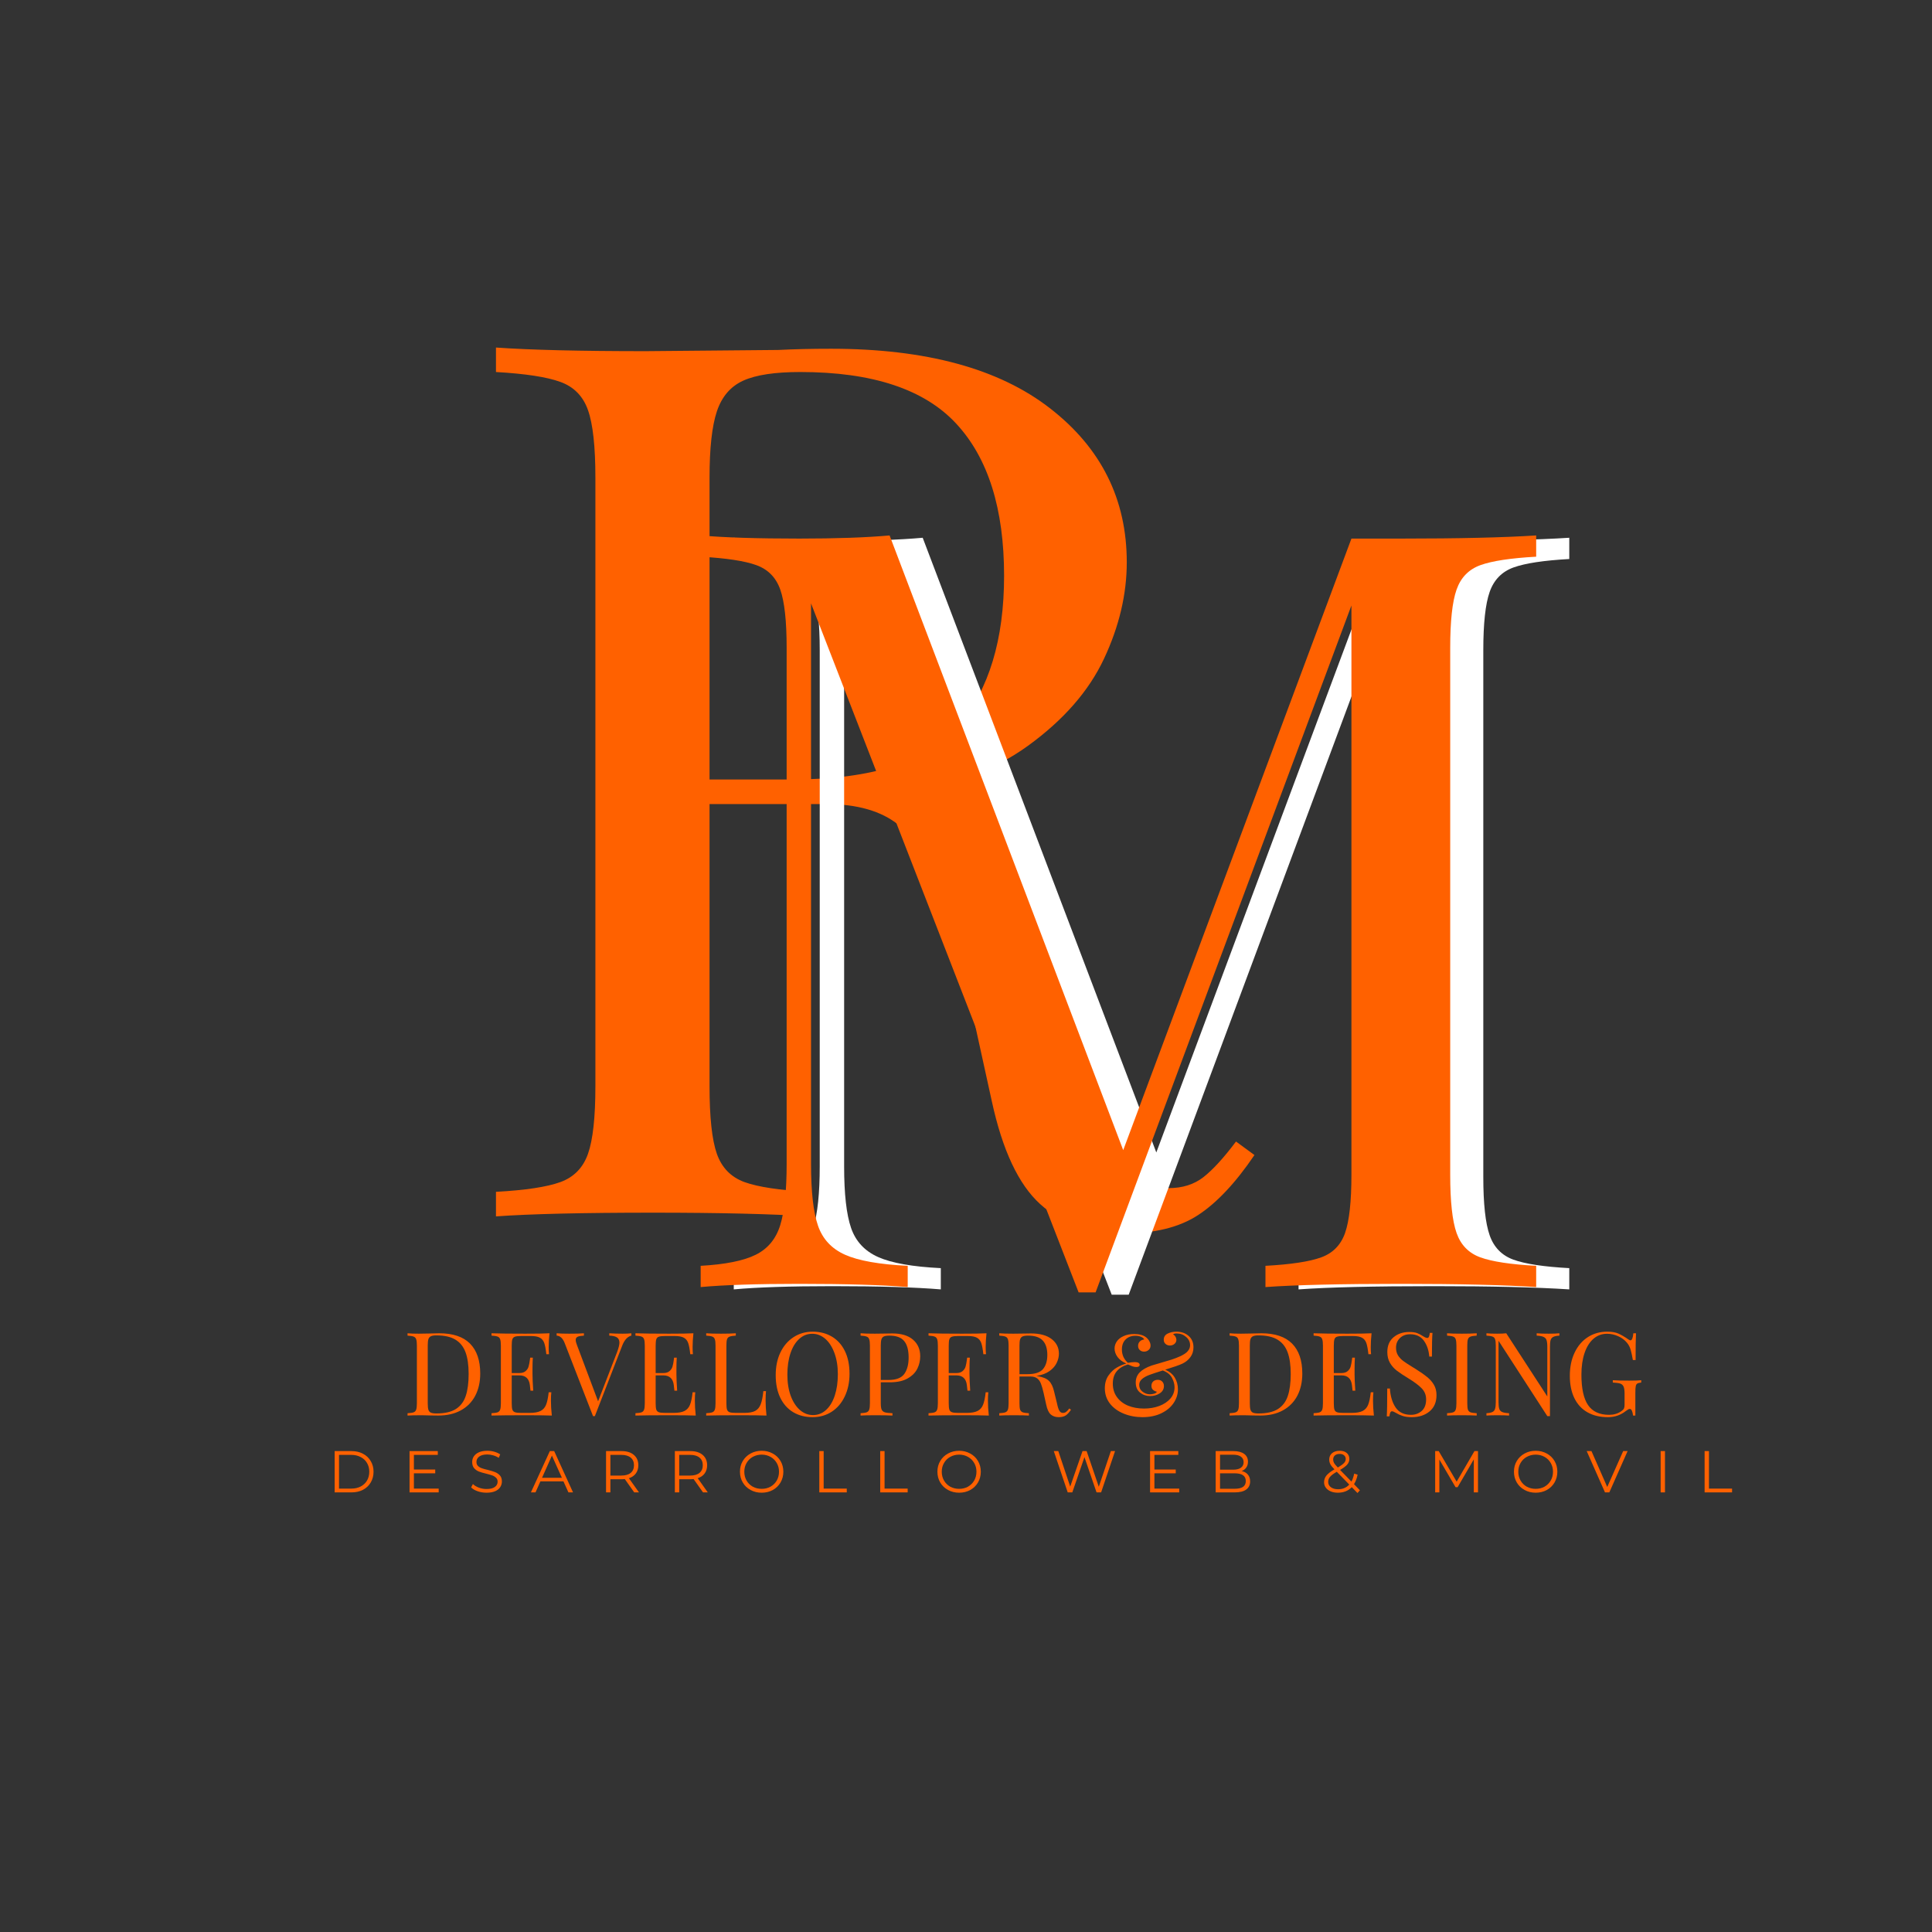
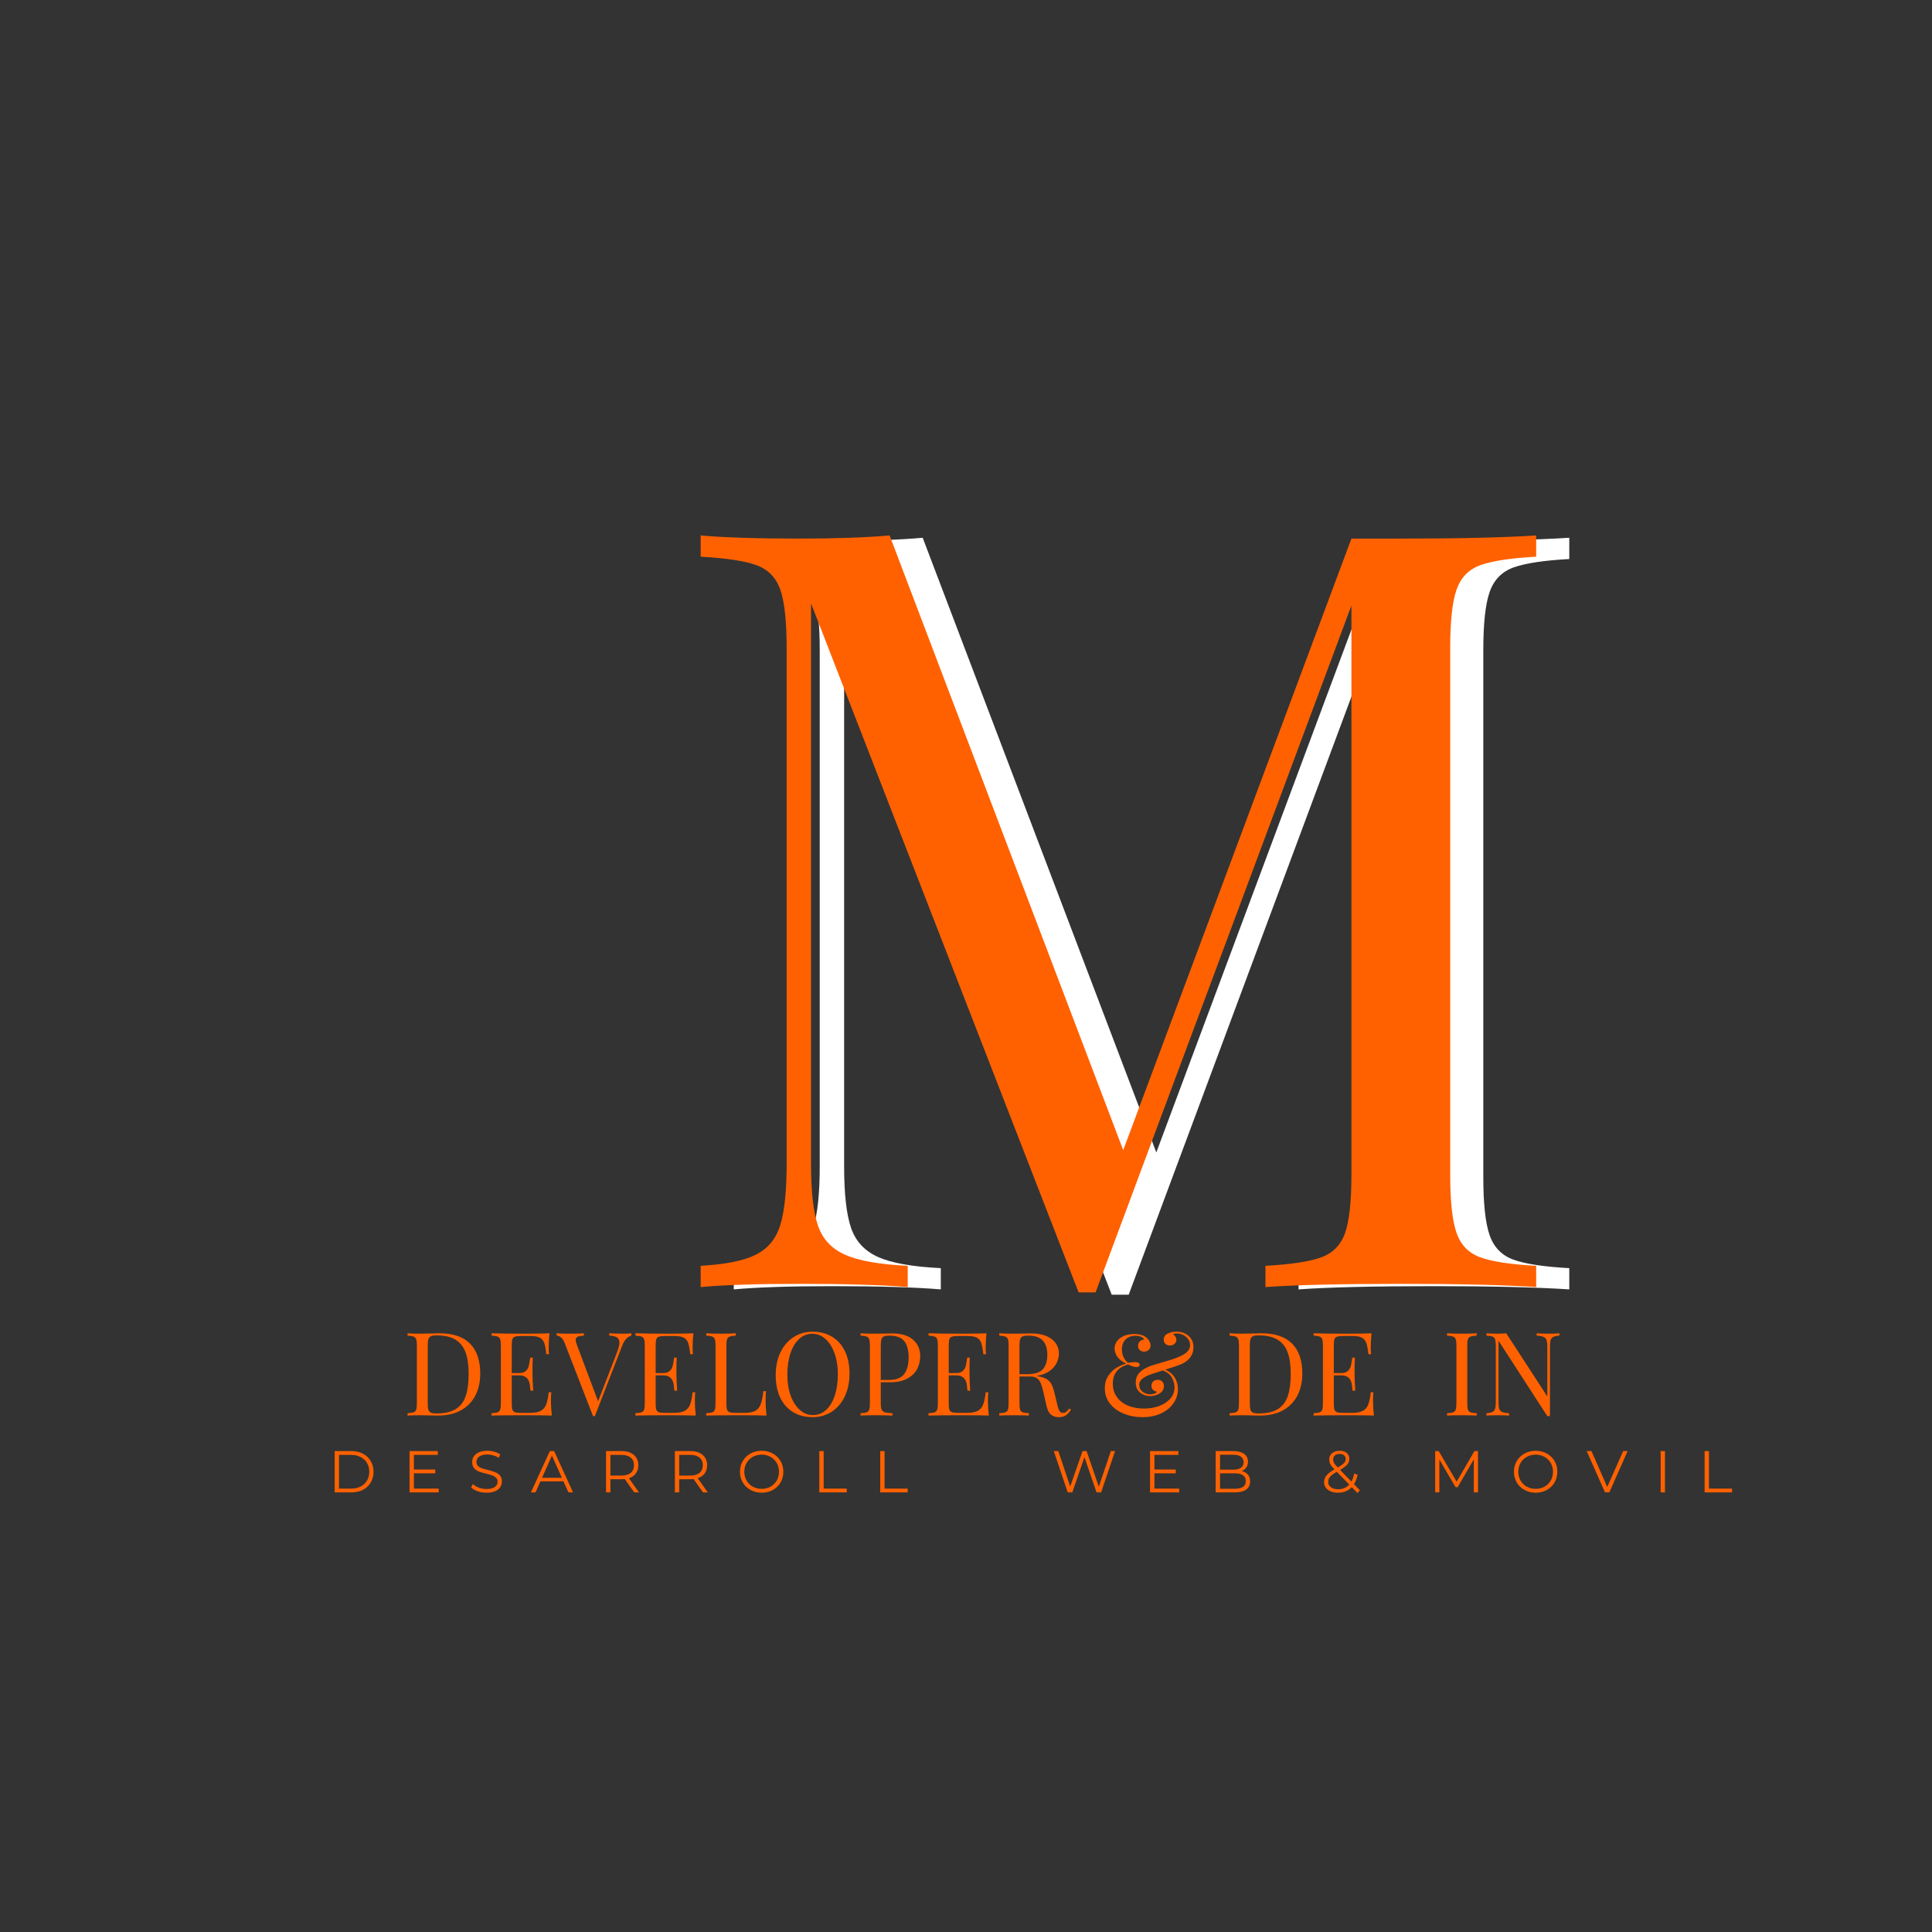
<svg xmlns="http://www.w3.org/2000/svg" width="500" zoomAndPan="magnify" viewBox="0 0 375 375" height="500" preserveAspectRatio="xMidYMid meet" version="1.0">
  <rect x="0" y="0" width="375" height="375" fill="#333333" stroke="none" />
  <defs>
    <g />
  </defs>
  <g fill="#ff6100" fill-opacity="1">
    <g transform="translate(86.268, 236.099)">
      <g>
-         <path d="M 157.219 -11.906 C 153.562 -6.508 149.906 -2.617 146.25 -0.234 C 142.602 2.141 137.758 3.328 131.719 3.328 C 125.207 3.328 119.848 1.426 115.641 -2.375 C 111.43 -6.188 108.297 -12.859 106.234 -22.391 L 101 -46.219 C 99.094 -54.469 97.305 -60.816 95.641 -65.266 C 93.973 -69.711 91.473 -73.285 88.141 -75.984 C 84.805 -78.68 80.117 -80.031 74.078 -80.031 L 51.453 -80.031 L 51.453 -25.25 C 51.453 -19.219 51.926 -14.848 52.875 -12.141 C 53.832 -9.441 55.617 -7.613 58.234 -6.656 C 60.859 -5.707 65.031 -5.078 70.75 -4.766 L 70.75 0 C 63.438 -0.477 53.352 -0.719 40.5 -0.719 C 26.844 -0.719 16.676 -0.477 10 0 L 10 -4.766 C 15.719 -5.078 19.883 -5.707 22.5 -6.656 C 25.125 -7.613 26.91 -9.441 27.859 -12.141 C 28.816 -14.848 29.297 -19.219 29.297 -25.25 L 29.297 -143.391 C 29.297 -149.43 28.816 -153.801 27.859 -156.5 C 26.91 -159.195 25.125 -161.02 22.5 -161.969 C 19.883 -162.926 15.719 -163.566 10 -163.891 L 10 -168.641 C 16.676 -168.172 26.363 -167.938 39.062 -167.938 L 64.797 -168.172 C 67.805 -168.328 71.219 -168.406 75.031 -168.406 C 93.457 -168.406 107.629 -164.551 117.547 -156.844 C 127.473 -149.145 132.438 -139.188 132.438 -126.969 C 132.438 -120.77 130.969 -114.535 128.031 -108.266 C 125.094 -101.992 120.172 -96.352 113.266 -91.344 C 106.359 -86.344 97.348 -82.973 86.234 -81.234 L 89.094 -80.75 C 99.57 -79 107.191 -75.82 111.953 -71.219 C 116.711 -66.613 120.207 -59.312 122.438 -49.312 L 128.391 -25.016 C 129.984 -17.703 131.648 -12.617 133.391 -9.766 C 135.141 -6.91 137.523 -5.484 140.547 -5.484 C 143.242 -5.484 145.504 -6.195 147.328 -7.625 C 149.148 -9.051 151.254 -11.352 153.641 -14.531 Z M 69.078 -163.891 C 64.148 -163.891 60.457 -163.332 58 -162.219 C 55.539 -161.102 53.832 -159.113 52.875 -156.25 C 51.926 -153.395 51.453 -149.109 51.453 -143.391 L 51.453 -84.797 L 67.406 -84.797 C 83.133 -84.797 93.938 -88.289 99.812 -95.281 C 105.688 -102.27 108.625 -111.957 108.625 -124.344 C 108.625 -137.363 105.523 -147.207 99.328 -153.875 C 93.141 -160.551 83.055 -163.891 69.078 -163.891 Z M 69.078 -163.891 " />
-       </g>
+         </g>
    </g>
  </g>
  <g fill="#ffffff" fill-opacity="1">
    <g transform="translate(133.767, 250.27)">
      <g>
        <path d="M 170.828 -141.766 C 165.879 -141.492 162.27 -140.945 160 -140.125 C 157.738 -139.301 156.195 -137.719 155.375 -135.375 C 154.551 -133.039 154.141 -129.266 154.141 -124.047 L 154.141 -21.844 C 154.141 -16.625 154.551 -12.844 155.375 -10.5 C 156.195 -8.164 157.738 -6.586 160 -5.766 C 162.27 -4.941 165.879 -4.395 170.828 -4.125 L 170.828 0 C 164.504 -0.414 155.781 -0.625 144.656 -0.625 C 132.844 -0.625 124.051 -0.414 118.281 0 L 118.281 -4.125 C 123.227 -4.395 126.832 -4.941 129.094 -5.766 C 131.363 -6.586 132.91 -8.164 133.734 -10.5 C 134.555 -12.844 134.969 -16.625 134.969 -21.844 L 134.969 -132.297 L 85.312 1.031 L 82.016 1.031 L 30.078 -132.703 L 30.078 -23.906 C 30.078 -18.539 30.523 -14.551 31.422 -11.938 C 32.316 -9.332 34.066 -7.445 36.672 -6.281 C 39.285 -5.113 43.344 -4.395 48.844 -4.125 L 48.844 0 C 43.895 -0.414 36.883 -0.625 27.812 -0.625 C 19.57 -0.625 13.188 -0.414 8.656 0 L 8.656 -4.125 C 13.457 -4.395 17.023 -5.113 19.359 -6.281 C 21.703 -7.445 23.285 -9.367 24.109 -12.047 C 24.93 -14.734 25.344 -18.688 25.344 -23.906 L 25.344 -124.047 C 25.344 -129.266 24.93 -133.039 24.109 -135.375 C 23.285 -137.719 21.738 -139.301 19.469 -140.125 C 17.207 -140.945 13.602 -141.492 8.656 -141.766 L 8.656 -145.891 C 13.188 -145.484 19.57 -145.281 27.812 -145.281 C 34.957 -145.281 40.797 -145.484 45.328 -145.891 L 90.672 -26.578 L 134.969 -145.281 L 144.656 -145.281 C 155.781 -145.281 164.504 -145.484 170.828 -145.891 Z M 170.828 -141.766 " />
      </g>
    </g>
  </g>
  <g fill="#ff6100" fill-opacity="1">
    <g transform="translate(127.343, 249.82)">
      <g>
        <path d="M 170.828 -141.766 C 165.879 -141.492 162.27 -140.945 160 -140.125 C 157.738 -139.301 156.195 -137.719 155.375 -135.375 C 154.551 -133.039 154.141 -129.266 154.141 -124.047 L 154.141 -21.844 C 154.141 -16.625 154.551 -12.844 155.375 -10.5 C 156.195 -8.164 157.738 -6.586 160 -5.766 C 162.27 -4.941 165.879 -4.395 170.828 -4.125 L 170.828 0 C 164.504 -0.414 155.781 -0.625 144.656 -0.625 C 132.844 -0.625 124.051 -0.414 118.281 0 L 118.281 -4.125 C 123.227 -4.395 126.832 -4.941 129.094 -5.766 C 131.363 -6.586 132.91 -8.164 133.734 -10.5 C 134.555 -12.844 134.969 -16.625 134.969 -21.844 L 134.969 -132.297 L 85.312 1.031 L 82.016 1.031 L 30.078 -132.703 L 30.078 -23.906 C 30.078 -18.539 30.523 -14.551 31.422 -11.938 C 32.316 -9.332 34.066 -7.445 36.672 -6.281 C 39.285 -5.113 43.344 -4.395 48.844 -4.125 L 48.844 0 C 43.895 -0.414 36.883 -0.625 27.812 -0.625 C 19.57 -0.625 13.188 -0.414 8.656 0 L 8.656 -4.125 C 13.457 -4.395 17.023 -5.113 19.359 -6.281 C 21.703 -7.445 23.285 -9.367 24.109 -12.047 C 24.93 -14.734 25.344 -18.688 25.344 -23.906 L 25.344 -124.047 C 25.344 -129.266 24.93 -133.039 24.109 -135.375 C 23.285 -137.719 21.738 -139.301 19.469 -140.125 C 17.207 -140.945 13.602 -141.492 8.656 -141.766 L 8.656 -145.891 C 13.188 -145.484 19.57 -145.281 27.812 -145.281 C 34.957 -145.281 40.797 -145.484 45.328 -145.891 L 90.672 -26.578 L 134.969 -145.281 L 144.656 -145.281 C 155.781 -145.281 164.504 -145.484 170.828 -145.891 Z M 170.828 -141.766 " />
      </g>
    </g>
  </g>
  <g fill="#ff6100" fill-opacity="1">
    <g transform="translate(63.646, 289.671)">
      <g>
        <path d="M 1.312 -8.016 L 4.562 -8.016 C 5.414 -8.016 6.164 -7.844 6.812 -7.5 C 7.457 -7.164 7.957 -6.691 8.312 -6.078 C 8.676 -5.473 8.859 -4.785 8.859 -4.016 C 8.859 -3.234 8.676 -2.535 8.312 -1.922 C 7.957 -1.316 7.457 -0.844 6.812 -0.5 C 6.164 -0.164 5.414 0 4.562 0 L 1.312 0 Z M 4.531 -0.734 C 5.227 -0.734 5.836 -0.867 6.359 -1.141 C 6.891 -1.422 7.301 -1.805 7.594 -2.297 C 7.883 -2.797 8.031 -3.367 8.031 -4.016 C 8.031 -4.648 7.883 -5.211 7.594 -5.703 C 7.301 -6.203 6.891 -6.586 6.359 -6.859 C 5.836 -7.141 5.227 -7.281 4.531 -7.281 L 2.156 -7.281 L 2.156 -0.734 Z M 4.531 -0.734 " />
      </g>
    </g>
  </g>
  <g fill="#ff6100" fill-opacity="1">
    <g transform="translate(78.18, 289.671)">
      <g>
        <path d="M 6.969 -0.734 L 6.969 0 L 1.312 0 L 1.312 -8.016 L 6.797 -8.016 L 6.797 -7.281 L 2.156 -7.281 L 2.156 -4.438 L 6.297 -4.438 L 6.297 -3.703 L 2.156 -3.703 L 2.156 -0.734 Z M 6.969 -0.734 " />
      </g>
    </g>
  </g>
  <g fill="#ff6100" fill-opacity="1">
    <g transform="translate(90.917, 289.671)">
      <g>
        <path d="M 3.516 0.062 C 2.922 0.062 2.348 -0.031 1.797 -0.219 C 1.254 -0.406 0.832 -0.656 0.531 -0.969 L 0.875 -1.625 C 1.164 -1.332 1.551 -1.098 2.031 -0.922 C 2.508 -0.742 3.004 -0.656 3.516 -0.656 C 4.234 -0.656 4.77 -0.785 5.125 -1.047 C 5.488 -1.305 5.672 -1.648 5.672 -2.078 C 5.672 -2.391 5.57 -2.641 5.375 -2.828 C 5.176 -3.023 4.938 -3.176 4.656 -3.281 C 4.375 -3.383 3.984 -3.5 3.484 -3.625 C 2.879 -3.77 2.395 -3.91 2.031 -4.047 C 1.676 -4.191 1.367 -4.41 1.109 -4.703 C 0.859 -4.992 0.734 -5.391 0.734 -5.891 C 0.734 -6.297 0.836 -6.66 1.047 -6.984 C 1.266 -7.316 1.594 -7.582 2.031 -7.781 C 2.477 -7.977 3.031 -8.078 3.688 -8.078 C 4.145 -8.078 4.594 -8.016 5.031 -7.891 C 5.469 -7.766 5.848 -7.594 6.172 -7.375 L 5.891 -6.703 C 5.555 -6.922 5.195 -7.082 4.812 -7.188 C 4.426 -7.301 4.051 -7.359 3.688 -7.359 C 2.988 -7.359 2.457 -7.223 2.094 -6.953 C 1.738 -6.68 1.562 -6.332 1.562 -5.906 C 1.562 -5.582 1.66 -5.32 1.859 -5.125 C 2.055 -4.938 2.301 -4.789 2.594 -4.688 C 2.883 -4.582 3.281 -4.473 3.781 -4.359 C 4.363 -4.211 4.836 -4.066 5.203 -3.922 C 5.566 -3.773 5.875 -3.562 6.125 -3.281 C 6.375 -3 6.5 -2.613 6.5 -2.125 C 6.5 -1.719 6.391 -1.348 6.172 -1.016 C 5.961 -0.68 5.629 -0.414 5.172 -0.219 C 4.723 -0.031 4.172 0.062 3.516 0.062 Z M 3.516 0.062 " />
      </g>
    </g>
  </g>
  <g fill="#ff6100" fill-opacity="1">
    <g transform="translate(103.035, 289.671)">
      <g>
        <path d="M 6.328 -2.141 L 1.859 -2.141 L 0.906 0 L 0.016 0 L 3.688 -8.016 L 4.531 -8.016 L 8.188 0 L 7.297 0 Z M 6.031 -2.828 L 4.094 -7.141 L 2.172 -2.828 Z M 6.031 -2.828 " />
      </g>
    </g>
  </g>
  <g fill="#ff6100" fill-opacity="1">
    <g transform="translate(116.322, 289.671)">
      <g>
        <path d="M 6.781 0 L 4.953 -2.578 C 4.742 -2.555 4.531 -2.547 4.312 -2.547 L 2.156 -2.547 L 2.156 0 L 1.312 0 L 1.312 -8.016 L 4.312 -8.016 C 5.332 -8.016 6.129 -7.77 6.703 -7.281 C 7.285 -6.789 7.578 -6.117 7.578 -5.266 C 7.578 -4.641 7.414 -4.109 7.094 -3.672 C 6.781 -3.242 6.332 -2.938 5.75 -2.75 L 7.703 0 Z M 4.281 -3.266 C 5.07 -3.266 5.676 -3.438 6.094 -3.781 C 6.52 -4.133 6.734 -4.629 6.734 -5.266 C 6.734 -5.91 6.52 -6.406 6.094 -6.75 C 5.676 -7.102 5.07 -7.281 4.281 -7.281 L 2.156 -7.281 L 2.156 -3.266 Z M 4.281 -3.266 " />
      </g>
    </g>
  </g>
  <g fill="#ff6100" fill-opacity="1">
    <g transform="translate(129.677, 289.671)">
      <g>
        <path d="M 6.781 0 L 4.953 -2.578 C 4.742 -2.555 4.531 -2.547 4.312 -2.547 L 2.156 -2.547 L 2.156 0 L 1.312 0 L 1.312 -8.016 L 4.312 -8.016 C 5.332 -8.016 6.129 -7.77 6.703 -7.281 C 7.285 -6.789 7.578 -6.117 7.578 -5.266 C 7.578 -4.641 7.414 -4.109 7.094 -3.672 C 6.781 -3.242 6.332 -2.938 5.75 -2.75 L 7.703 0 Z M 4.281 -3.266 C 5.07 -3.266 5.676 -3.438 6.094 -3.781 C 6.52 -4.133 6.734 -4.629 6.734 -5.266 C 6.734 -5.91 6.52 -6.406 6.094 -6.75 C 5.676 -7.102 5.07 -7.281 4.281 -7.281 L 2.156 -7.281 L 2.156 -3.266 Z M 4.281 -3.266 " />
      </g>
    </g>
  </g>
  <g fill="#ff6100" fill-opacity="1">
    <g transform="translate(143.032, 289.671)">
      <g>
        <path d="M 4.812 0.062 C 4.02 0.062 3.301 -0.113 2.656 -0.469 C 2.008 -0.82 1.504 -1.305 1.141 -1.922 C 0.773 -2.547 0.594 -3.242 0.594 -4.016 C 0.594 -4.785 0.773 -5.477 1.141 -6.094 C 1.504 -6.707 2.008 -7.191 2.656 -7.547 C 3.301 -7.898 4.02 -8.078 4.812 -8.078 C 5.602 -8.078 6.316 -7.898 6.953 -7.547 C 7.598 -7.203 8.102 -6.719 8.469 -6.094 C 8.832 -5.477 9.016 -4.785 9.016 -4.016 C 9.016 -3.242 8.832 -2.547 8.469 -1.922 C 8.102 -1.297 7.598 -0.805 6.953 -0.453 C 6.316 -0.109 5.602 0.062 4.812 0.062 Z M 4.812 -0.688 C 5.445 -0.688 6.02 -0.828 6.531 -1.109 C 7.039 -1.398 7.441 -1.797 7.734 -2.297 C 8.023 -2.805 8.172 -3.379 8.172 -4.016 C 8.172 -4.641 8.023 -5.203 7.734 -5.703 C 7.441 -6.211 7.039 -6.609 6.531 -6.891 C 6.02 -7.18 5.445 -7.328 4.812 -7.328 C 4.176 -7.328 3.598 -7.18 3.078 -6.891 C 2.566 -6.609 2.164 -6.211 1.875 -5.703 C 1.582 -5.203 1.438 -4.641 1.438 -4.016 C 1.438 -3.379 1.582 -2.805 1.875 -2.297 C 2.164 -1.797 2.566 -1.398 3.078 -1.109 C 3.598 -0.828 4.176 -0.688 4.812 -0.688 Z M 4.812 -0.688 " />
      </g>
    </g>
  </g>
  <g fill="#ff6100" fill-opacity="1">
    <g transform="translate(157.715, 289.671)">
      <g>
        <path d="M 1.312 -8.016 L 2.156 -8.016 L 2.156 -0.734 L 6.641 -0.734 L 6.641 0 L 1.312 0 Z M 1.312 -8.016 " />
      </g>
    </g>
  </g>
  <g fill="#ff6100" fill-opacity="1">
    <g transform="translate(169.536, 289.671)">
      <g>
        <path d="M 1.312 -8.016 L 2.156 -8.016 L 2.156 -0.734 L 6.641 -0.734 L 6.641 0 L 1.312 0 Z M 1.312 -8.016 " />
      </g>
    </g>
  </g>
  <g fill="#ff6100" fill-opacity="1">
    <g transform="translate(181.357, 289.671)">
      <g>
+         </g>
+     </g>
+   </g>
+   <g fill="#ff6100" fill-opacity="1">
+     <g transform="translate(196.041, 289.671)">
+       <g />
+     </g>
+   </g>
+   <g fill="#ff6100" fill-opacity="1">
+     <g transform="translate(204.118, 289.671)">
+       <g>
+         <path d="M 12.312 -8.016 L 9.609 0 L 8.719 0 L 6.375 -6.844 L 4.016 0 L 3.125 0 L 0.422 -8.016 L 1.297 -8.016 L 3.609 -1.125 L 6 -8.016 L 6.797 -8.016 L 9.156 -1.094 L 11.5 -8.016 Z M 12.312 -8.016 " />
+       </g>
+     </g>
+   </g>
+   <g fill="#ff6100" fill-opacity="1">
+     <g transform="translate(221.915, 289.671)">
+       <g>
+         <path d="M 6.969 -0.734 L 6.969 0 L 1.312 0 L 1.312 -8.016 L 6.797 -8.016 L 6.797 -7.281 L 2.156 -7.281 L 2.156 -4.438 L 6.297 -4.438 L 6.297 -3.703 L 2.156 -3.703 L 2.156 -0.734 Z M 6.969 -0.734 " />
+       </g>
+     </g>
+   </g>
+   <g fill="#ff6100" fill-opacity="1">
+     <g transform="translate(234.652, 289.671)">
+       <g>
+         <path d="M 6.359 -4.141 C 6.879 -4.023 7.281 -3.797 7.562 -3.453 C 7.852 -3.109 8 -2.672 8 -2.141 C 8 -1.453 7.742 -0.922 7.234 -0.547 C 6.734 -0.18 5.988 0 5 0 L 1.312 0 L 1.312 -8.016 L 4.766 -8.016 C 5.66 -8.016 6.352 -7.832 6.844 -7.469 C 7.332 -7.113 7.578 -6.609 7.578 -5.953 C 7.578 -5.516 7.469 -5.141 7.25 -4.828 C 7.031 -4.516 6.734 -4.285 6.359 -4.141 Z M 2.156 -7.312 L 2.156 -4.406 L 4.703 -4.406 C 5.359 -4.406 5.859 -4.531 6.203 -4.781 C 6.555 -5.031 6.734 -5.391 6.734 -5.859 C 6.734 -6.336 6.555 -6.695 6.203 -6.938 C 5.859 -7.188 5.359 -7.312 4.703 -7.312 Z M 4.984 -0.703 C 5.703 -0.703 6.242 -0.82 6.609 -1.062 C 6.973 -1.312 7.156 -1.691 7.156 -2.203 C 7.156 -3.203 6.43 -3.703 4.984 -3.703 L 2.156 -3.703 L 2.156 -0.703 Z M 4.984 -0.703 " />
+       </g>
+     </g>
+   </g>
+   <g fill="#ff6100" fill-opacity="1">
+     <g transform="translate(248.362, 289.671)">
+       <g />
+     </g>
+   </g>
+   <g fill="#ff6100" fill-opacity="1">
+     <g transform="translate(256.439, 289.671)">
+       <g>
+         <path d="M 7.047 0.125 L 5.938 -1.016 C 5.25 -0.297 4.352 0.062 3.25 0.062 C 2.727 0.062 2.266 -0.02 1.859 -0.188 C 1.453 -0.363 1.133 -0.602 0.906 -0.906 C 0.676 -1.219 0.562 -1.57 0.562 -1.969 C 0.562 -2.445 0.711 -2.879 1.016 -3.266 C 1.328 -3.648 1.848 -4.051 2.578 -4.469 C 2.191 -4.863 1.926 -5.195 1.781 -5.469 C 1.633 -5.75 1.562 -6.051 1.562 -6.375 C 1.562 -6.883 1.742 -7.297 2.109 -7.609 C 2.484 -7.922 2.977 -8.078 3.594 -8.078 C 4.164 -8.078 4.617 -7.938 4.953 -7.656 C 5.297 -7.375 5.469 -6.984 5.469 -6.484 C 5.469 -6.086 5.332 -5.727 5.062 -5.406 C 4.789 -5.094 4.328 -4.742 3.672 -4.359 L 5.875 -2.094 C 6.113 -2.531 6.289 -3.047 6.406 -3.641 L 7.078 -3.438 C 6.93 -2.719 6.695 -2.102 6.375 -1.594 L 7.516 -0.406 Z M 3.594 -7.469 C 3.195 -7.469 2.883 -7.367 2.656 -7.172 C 2.438 -6.973 2.328 -6.707 2.328 -6.375 C 2.328 -6.145 2.383 -5.922 2.5 -5.703 C 2.625 -5.492 2.867 -5.203 3.234 -4.828 C 3.805 -5.172 4.203 -5.457 4.422 -5.688 C 4.648 -5.926 4.766 -6.188 4.766 -6.469 C 4.766 -6.77 4.66 -7.008 4.453 -7.188 C 4.242 -7.375 3.957 -7.469 3.594 -7.469 Z M 3.297 -0.609 C 4.18 -0.609 4.898 -0.91 5.453 -1.516 L 3.031 -4 C 2.395 -3.633 1.957 -3.305 1.719 -3.016 C 1.477 -2.734 1.359 -2.41 1.359 -2.047 C 1.359 -1.609 1.535 -1.258 1.891 -1 C 2.242 -0.738 2.711 -0.609 3.297 -0.609 Z M 3.297 -0.609 " />
+       </g>
+     </g>
+   </g>
+   <g fill="#ff6100" fill-opacity="1">
+     <g transform="translate(269.176, 289.671)">
+       <g />
+     </g>
+   </g>
+   <g fill="#ff6100" fill-opacity="1">
+     <g transform="translate(277.253, 289.671)">
+       <g>
+         <path d="M 9.625 -8.016 L 9.625 0 L 8.812 0 L 8.812 -6.406 L 5.672 -1.016 L 5.266 -1.016 L 2.125 -6.375 L 2.125 0 L 1.312 0 L 1.312 -8.016 L 2 -8.016 L 5.484 -2.078 L 8.938 -8.016 Z M 9.625 -8.016 " />
+       </g>
+     </g>
+   </g>
+   <g fill="#ff6100" fill-opacity="1">
+     <g transform="translate(293.264, 289.671)">
+       <g>
        <path d="M 4.812 0.062 C 4.02 0.062 3.301 -0.113 2.656 -0.469 C 2.008 -0.82 1.504 -1.305 1.141 -1.922 C 0.773 -2.547 0.594 -3.242 0.594 -4.016 C 0.594 -4.785 0.773 -5.477 1.141 -6.094 C 1.504 -6.707 2.008 -7.191 2.656 -7.547 C 3.301 -7.898 4.02 -8.078 4.812 -8.078 C 5.602 -8.078 6.316 -7.898 6.953 -7.547 C 7.598 -7.203 8.102 -6.719 8.469 -6.094 C 8.832 -5.477 9.016 -4.785 9.016 -4.016 C 9.016 -3.242 8.832 -2.547 8.469 -1.922 C 8.102 -1.297 7.598 -0.805 6.953 -0.453 C 6.316 -0.109 5.602 0.062 4.812 0.062 Z M 4.812 -0.688 C 5.445 -0.688 6.02 -0.828 6.531 -1.109 C 7.039 -1.398 7.441 -1.797 7.734 -2.297 C 8.023 -2.805 8.172 -3.379 8.172 -4.016 C 8.172 -4.641 8.023 -5.203 7.734 -5.703 C 7.441 -6.211 7.039 -6.609 6.531 -6.891 C 6.02 -7.18 5.445 -7.328 4.812 -7.328 C 4.176 -7.328 3.598 -7.18 3.078 -6.891 C 2.566 -6.609 2.164 -6.211 1.875 -5.703 C 1.582 -5.203 1.438 -4.641 1.438 -4.016 C 1.438 -3.379 1.582 -2.805 1.875 -2.297 C 2.164 -1.797 2.566 -1.398 3.078 -1.109 C 3.598 -0.828 4.176 -0.688 4.812 -0.688 Z M 4.812 -0.688 " />
      </g>
    </g>
  </g>
  <g fill="#ff6100" fill-opacity="1">
-     <g transform="translate(196.041, 289.671)">
-       <g />
-     </g>
-   </g>
-   <g fill="#ff6100" fill-opacity="1">
-     <g transform="translate(204.118, 289.671)">
-       <g>
-         <path d="M 12.312 -8.016 L 9.609 0 L 8.719 0 L 6.375 -6.844 L 4.016 0 L 3.125 0 L 0.422 -8.016 L 1.297 -8.016 L 3.609 -1.125 L 6 -8.016 L 6.797 -8.016 L 9.156 -1.094 L 11.5 -8.016 Z M 12.312 -8.016 " />
-       </g>
-     </g>
-   </g>
-   <g fill="#ff6100" fill-opacity="1">
-     <g transform="translate(221.915, 289.671)">
-       <g>
-         <path d="M 6.969 -0.734 L 6.969 0 L 1.312 0 L 1.312 -8.016 L 6.797 -8.016 L 6.797 -7.281 L 2.156 -7.281 L 2.156 -4.438 L 6.297 -4.438 L 6.297 -3.703 L 2.156 -3.703 L 2.156 -0.734 Z M 6.969 -0.734 " />
-       </g>
-     </g>
-   </g>
-   <g fill="#ff6100" fill-opacity="1">
-     <g transform="translate(234.652, 289.671)">
-       <g>
-         <path d="M 6.359 -4.141 C 6.879 -4.023 7.281 -3.797 7.562 -3.453 C 7.852 -3.109 8 -2.672 8 -2.141 C 8 -1.453 7.742 -0.922 7.234 -0.547 C 6.734 -0.18 5.988 0 5 0 L 1.312 0 L 1.312 -8.016 L 4.766 -8.016 C 5.66 -8.016 6.352 -7.832 6.844 -7.469 C 7.332 -7.113 7.578 -6.609 7.578 -5.953 C 7.578 -5.516 7.469 -5.141 7.25 -4.828 C 7.031 -4.516 6.734 -4.285 6.359 -4.141 Z M 2.156 -7.312 L 2.156 -4.406 L 4.703 -4.406 C 5.359 -4.406 5.859 -4.531 6.203 -4.781 C 6.555 -5.031 6.734 -5.391 6.734 -5.859 C 6.734 -6.336 6.555 -6.695 6.203 -6.938 C 5.859 -7.188 5.359 -7.312 4.703 -7.312 Z M 4.984 -0.703 C 5.703 -0.703 6.242 -0.82 6.609 -1.062 C 6.973 -1.312 7.156 -1.691 7.156 -2.203 C 7.156 -3.203 6.43 -3.703 4.984 -3.703 L 2.156 -3.703 L 2.156 -0.703 Z M 4.984 -0.703 " />
-       </g>
-     </g>
-   </g>
-   <g fill="#ff6100" fill-opacity="1">
-     <g transform="translate(248.362, 289.671)">
-       <g />
-     </g>
-   </g>
-   <g fill="#ff6100" fill-opacity="1">
-     <g transform="translate(256.439, 289.671)">
-       <g>
-         <path d="M 7.047 0.125 L 5.938 -1.016 C 5.25 -0.297 4.352 0.062 3.25 0.062 C 2.727 0.062 2.266 -0.02 1.859 -0.188 C 1.453 -0.363 1.133 -0.602 0.906 -0.906 C 0.676 -1.219 0.562 -1.57 0.562 -1.969 C 0.562 -2.445 0.711 -2.879 1.016 -3.266 C 1.328 -3.648 1.848 -4.051 2.578 -4.469 C 2.191 -4.863 1.926 -5.195 1.781 -5.469 C 1.633 -5.75 1.562 -6.051 1.562 -6.375 C 1.562 -6.883 1.742 -7.297 2.109 -7.609 C 2.484 -7.922 2.977 -8.078 3.594 -8.078 C 4.164 -8.078 4.617 -7.938 4.953 -7.656 C 5.297 -7.375 5.469 -6.984 5.469 -6.484 C 5.469 -6.086 5.332 -5.727 5.062 -5.406 C 4.789 -5.094 4.328 -4.742 3.672 -4.359 L 5.875 -2.094 C 6.113 -2.531 6.289 -3.047 6.406 -3.641 L 7.078 -3.438 C 6.93 -2.719 6.695 -2.102 6.375 -1.594 L 7.516 -0.406 Z M 3.594 -7.469 C 3.195 -7.469 2.883 -7.367 2.656 -7.172 C 2.438 -6.973 2.328 -6.707 2.328 -6.375 C 2.328 -6.145 2.383 -5.922 2.5 -5.703 C 2.625 -5.492 2.867 -5.203 3.234 -4.828 C 3.805 -5.172 4.203 -5.457 4.422 -5.688 C 4.648 -5.926 4.766 -6.188 4.766 -6.469 C 4.766 -6.77 4.66 -7.008 4.453 -7.188 C 4.242 -7.375 3.957 -7.469 3.594 -7.469 Z M 3.297 -0.609 C 4.18 -0.609 4.898 -0.91 5.453 -1.516 L 3.031 -4 C 2.395 -3.633 1.957 -3.305 1.719 -3.016 C 1.477 -2.734 1.359 -2.41 1.359 -2.047 C 1.359 -1.609 1.535 -1.258 1.891 -1 C 2.242 -0.738 2.711 -0.609 3.297 -0.609 Z M 3.297 -0.609 " />
-       </g>
-     </g>
-   </g>
-   <g fill="#ff6100" fill-opacity="1">
-     <g transform="translate(269.176, 289.671)">
-       <g />
-     </g>
-   </g>
-   <g fill="#ff6100" fill-opacity="1">
-     <g transform="translate(277.253, 289.671)">
-       <g>
-         <path d="M 9.625 -8.016 L 9.625 0 L 8.812 0 L 8.812 -6.406 L 5.672 -1.016 L 5.266 -1.016 L 2.125 -6.375 L 2.125 0 L 1.312 0 L 1.312 -8.016 L 2 -8.016 L 5.484 -2.078 L 8.938 -8.016 Z M 9.625 -8.016 " />
-       </g>
-     </g>
-   </g>
-   <g fill="#ff6100" fill-opacity="1">
-     <g transform="translate(293.264, 289.671)">
-       <g>
-         <path d="M 4.812 0.062 C 4.02 0.062 3.301 -0.113 2.656 -0.469 C 2.008 -0.82 1.504 -1.305 1.141 -1.922 C 0.773 -2.547 0.594 -3.242 0.594 -4.016 C 0.594 -4.785 0.773 -5.477 1.141 -6.094 C 1.504 -6.707 2.008 -7.191 2.656 -7.547 C 3.301 -7.898 4.02 -8.078 4.812 -8.078 C 5.602 -8.078 6.316 -7.898 6.953 -7.547 C 7.598 -7.203 8.102 -6.719 8.469 -6.094 C 8.832 -5.477 9.016 -4.785 9.016 -4.016 C 9.016 -3.242 8.832 -2.547 8.469 -1.922 C 8.102 -1.297 7.598 -0.805 6.953 -0.453 C 6.316 -0.109 5.602 0.062 4.812 0.062 Z M 4.812 -0.688 C 5.445 -0.688 6.02 -0.828 6.531 -1.109 C 7.039 -1.398 7.441 -1.797 7.734 -2.297 C 8.023 -2.805 8.172 -3.379 8.172 -4.016 C 8.172 -4.641 8.023 -5.203 7.734 -5.703 C 7.441 -6.211 7.039 -6.609 6.531 -6.891 C 6.02 -7.18 5.445 -7.328 4.812 -7.328 C 4.176 -7.328 3.598 -7.18 3.078 -6.891 C 2.566 -6.609 2.164 -6.211 1.875 -5.703 C 1.582 -5.203 1.438 -4.641 1.438 -4.016 C 1.438 -3.379 1.582 -2.805 1.875 -2.297 C 2.164 -1.797 2.566 -1.398 3.078 -1.109 C 3.598 -0.828 4.176 -0.688 4.812 -0.688 Z M 4.812 -0.688 " />
-       </g>
-     </g>
-   </g>
-   <g fill="#ff6100" fill-opacity="1">
    <g transform="translate(307.948, 289.671)">
      <g>
        <path d="M 7.969 -8.016 L 4.422 0 L 3.578 0 L 0.031 -8.016 L 0.953 -8.016 L 4.016 -1.047 L 7.109 -8.016 Z M 7.969 -8.016 " />
      </g>
    </g>
  </g>
  <g fill="#ff6100" fill-opacity="1">
    <g transform="translate(321.016, 289.671)">
      <g>
        <path d="M 1.312 -8.016 L 2.156 -8.016 L 2.156 0 L 1.312 0 Z M 1.312 -8.016 " />
      </g>
    </g>
  </g>
  <g fill="#ff6100" fill-opacity="1">
    <g transform="translate(329.551, 289.671)">
      <g>
        <path d="M 1.312 -8.016 L 2.156 -8.016 L 2.156 -0.734 L 6.641 -0.734 L 6.641 0 L 1.312 0 Z M 1.312 -8.016 " />
      </g>
    </g>
  </g>
  <g fill="#ff6100" fill-opacity="1">
    <g transform="translate(78.151, 274.758)">
      <g>
        <path d="M 7.109 -15.969 C 9.766 -15.969 11.754 -15.301 13.078 -13.969 C 14.398 -12.633 15.062 -10.695 15.062 -8.156 C 15.062 -6.52 14.738 -5.082 14.094 -3.844 C 13.445 -2.613 12.508 -1.664 11.281 -1 C 10.062 -0.332 8.602 0 6.906 0 L 5.594 -0.016 C 4.75 -0.047 4.133 -0.062 3.75 -0.062 C 2.508 -0.062 1.578 -0.039 0.953 0 L 0.953 -0.453 C 1.492 -0.484 1.883 -0.539 2.125 -0.625 C 2.375 -0.719 2.539 -0.891 2.625 -1.141 C 2.719 -1.398 2.766 -1.816 2.766 -2.391 L 2.766 -13.578 C 2.766 -14.148 2.719 -14.562 2.625 -14.812 C 2.539 -15.07 2.375 -15.242 2.125 -15.328 C 1.883 -15.422 1.492 -15.484 0.953 -15.516 L 0.953 -15.969 C 1.473 -15.914 2.203 -15.891 3.141 -15.891 L 5.047 -15.922 C 6.066 -15.953 6.754 -15.969 7.109 -15.969 Z M 6.531 -15.562 C 6.07 -15.562 5.723 -15.504 5.484 -15.391 C 5.254 -15.285 5.094 -15.098 5 -14.828 C 4.914 -14.566 4.875 -14.164 4.875 -13.625 L 4.875 -2.344 C 4.875 -1.801 4.914 -1.395 5 -1.125 C 5.094 -0.852 5.254 -0.664 5.484 -0.562 C 5.723 -0.457 6.082 -0.406 6.562 -0.406 C 8.156 -0.406 9.41 -0.691 10.328 -1.266 C 11.242 -1.848 11.883 -2.695 12.25 -3.812 C 12.625 -4.926 12.812 -6.348 12.812 -8.078 C 12.812 -9.805 12.609 -11.211 12.203 -12.297 C 11.797 -13.391 11.133 -14.207 10.219 -14.75 C 9.312 -15.289 8.082 -15.562 6.531 -15.562 Z M 6.531 -15.562 " />
      </g>
    </g>
  </g>
  <g fill="#ff6100" fill-opacity="1">
    <g transform="translate(94.452, 274.758)">
      <g>
        <path d="M 12.484 -2.891 C 12.484 -2.023 12.539 -1.062 12.656 0 C 11.625 -0.039 9.898 -0.062 7.484 -0.062 C 4.598 -0.062 2.422 -0.039 0.953 0 L 0.953 -0.453 C 1.492 -0.484 1.883 -0.539 2.125 -0.625 C 2.375 -0.719 2.539 -0.891 2.625 -1.141 C 2.719 -1.398 2.766 -1.816 2.766 -2.391 L 2.766 -13.578 C 2.766 -14.148 2.719 -14.562 2.625 -14.812 C 2.539 -15.07 2.375 -15.242 2.125 -15.328 C 1.883 -15.422 1.492 -15.484 0.953 -15.516 L 0.953 -15.969 C 2.422 -15.914 4.598 -15.891 7.484 -15.891 C 9.691 -15.891 11.266 -15.914 12.203 -15.969 C 12.098 -14.969 12.047 -14.078 12.047 -13.297 C 12.047 -12.711 12.066 -12.25 12.109 -11.906 L 11.594 -11.906 C 11.488 -12.883 11.352 -13.609 11.188 -14.078 C 11.02 -14.555 10.738 -14.898 10.344 -15.109 C 9.957 -15.328 9.363 -15.438 8.562 -15.438 L 6.703 -15.438 C 6.16 -15.438 5.766 -15.395 5.516 -15.312 C 5.266 -15.238 5.094 -15.07 5 -14.812 C 4.914 -14.562 4.875 -14.148 4.875 -13.578 L 4.875 -8.25 L 6.359 -8.25 C 6.879 -8.25 7.281 -8.375 7.562 -8.625 C 7.852 -8.875 8.047 -9.164 8.141 -9.5 C 8.242 -9.844 8.328 -10.27 8.391 -10.781 L 8.453 -11.234 L 8.969 -11.234 C 8.926 -10.598 8.906 -9.891 8.906 -9.109 L 8.906 -8.031 C 8.906 -7.258 8.953 -6.191 9.047 -4.828 L 8.516 -4.828 C 8.504 -4.93 8.461 -5.297 8.391 -5.922 C 8.316 -6.547 8.109 -7.016 7.766 -7.328 C 7.43 -7.641 6.961 -7.797 6.359 -7.797 L 4.875 -7.797 L 4.875 -2.391 C 4.875 -1.816 4.914 -1.398 5 -1.141 C 5.094 -0.891 5.266 -0.723 5.516 -0.641 C 5.766 -0.555 6.16 -0.516 6.703 -0.516 L 8.344 -0.516 C 9.27 -0.516 9.977 -0.641 10.469 -0.891 C 10.957 -1.141 11.312 -1.535 11.531 -2.078 C 11.758 -2.629 11.93 -3.441 12.047 -4.516 L 12.562 -4.516 C 12.508 -4.109 12.484 -3.566 12.484 -2.891 Z M 12.484 -2.891 " />
      </g>
    </g>
  </g>
  <g fill="#ff6100" fill-opacity="1">
    <g transform="translate(108.183, 274.758)">
      <g>
        <path d="M 12.672 -15.891 C 13.348 -15.891 13.91 -15.914 14.359 -15.969 L 14.359 -15.516 C 13.609 -15.328 13.016 -14.672 12.578 -13.547 L 7.281 0.109 L 6.922 0.109 L 1.422 -14.062 C 1.055 -15 0.535 -15.484 -0.141 -15.516 L -0.141 -15.969 C 0.461 -15.914 1.27 -15.891 2.281 -15.891 C 3.57 -15.891 4.531 -15.914 5.156 -15.969 L 5.156 -15.516 C 4.594 -15.484 4.188 -15.41 3.938 -15.297 C 3.688 -15.18 3.562 -14.973 3.562 -14.672 C 3.562 -14.422 3.648 -14.07 3.828 -13.625 L 7.906 -2.766 L 11.594 -12.312 C 11.895 -13.125 12.047 -13.738 12.047 -14.156 C 12.047 -14.625 11.883 -14.961 11.562 -15.172 C 11.238 -15.379 10.742 -15.492 10.078 -15.516 L 10.078 -15.969 C 10.93 -15.914 11.797 -15.891 12.672 -15.891 Z M 12.672 -15.891 " />
      </g>
    </g>
  </g>
  <g fill="#ff6100" fill-opacity="1">
    <g transform="translate(122.388, 274.758)">
      <g>
        <path d="M 12.484 -2.891 C 12.484 -2.023 12.539 -1.062 12.656 0 C 11.625 -0.039 9.898 -0.062 7.484 -0.062 C 4.598 -0.062 2.422 -0.039 0.953 0 L 0.953 -0.453 C 1.492 -0.484 1.883 -0.539 2.125 -0.625 C 2.375 -0.719 2.539 -0.891 2.625 -1.141 C 2.719 -1.398 2.766 -1.816 2.766 -2.391 L 2.766 -13.578 C 2.766 -14.148 2.719 -14.562 2.625 -14.812 C 2.539 -15.07 2.375 -15.242 2.125 -15.328 C 1.883 -15.422 1.492 -15.484 0.953 -15.516 L 0.953 -15.969 C 2.422 -15.914 4.598 -15.891 7.484 -15.891 C 9.691 -15.891 11.266 -15.914 12.203 -15.969 C 12.098 -14.969 12.047 -14.078 12.047 -13.297 C 12.047 -12.711 12.066 -12.25 12.109 -11.906 L 11.594 -11.906 C 11.488 -12.883 11.352 -13.609 11.188 -14.078 C 11.02 -14.555 10.738 -14.898 10.344 -15.109 C 9.957 -15.328 9.363 -15.438 8.562 -15.438 L 6.703 -15.438 C 6.16 -15.438 5.766 -15.395 5.516 -15.312 C 5.266 -15.238 5.094 -15.07 5 -14.812 C 4.914 -14.562 4.875 -14.148 4.875 -13.578 L 4.875 -8.25 L 6.359 -8.25 C 6.879 -8.25 7.281 -8.375 7.562 -8.625 C 7.852 -8.875 8.047 -9.164 8.141 -9.5 C 8.242 -9.844 8.328 -10.27 8.391 -10.781 L 8.453 -11.234 L 8.969 -11.234 C 8.926 -10.598 8.906 -9.891 8.906 -9.109 L 8.906 -8.031 C 8.906 -7.258 8.953 -6.191 9.047 -4.828 L 8.516 -4.828 C 8.504 -4.93 8.461 -5.297 8.391 -5.922 C 8.316 -6.547 8.109 -7.016 7.766 -7.328 C 7.43 -7.641 6.961 -7.797 6.359 -7.797 L 4.875 -7.797 L 4.875 -2.391 C 4.875 -1.816 4.914 -1.398 5 -1.141 C 5.094 -0.891 5.266 -0.723 5.516 -0.641 C 5.766 -0.555 6.16 -0.516 6.703 -0.516 L 8.344 -0.516 C 9.27 -0.516 9.977 -0.641 10.469 -0.891 C 10.957 -1.141 11.312 -1.535 11.531 -2.078 C 11.758 -2.629 11.93 -3.441 12.047 -4.516 L 12.562 -4.516 C 12.508 -4.109 12.484 -3.566 12.484 -2.891 Z M 12.484 -2.891 " />
      </g>
    </g>
  </g>
  <g fill="#ff6100" fill-opacity="1">
    <g transform="translate(136.119, 274.758)">
      <g>
        <path d="M 6.703 -15.516 C 6.16 -15.484 5.766 -15.422 5.516 -15.328 C 5.266 -15.242 5.094 -15.07 5 -14.812 C 4.914 -14.562 4.875 -14.148 4.875 -13.578 L 4.875 -2.391 C 4.875 -1.816 4.914 -1.398 5 -1.141 C 5.094 -0.891 5.266 -0.723 5.516 -0.641 C 5.766 -0.555 6.16 -0.516 6.703 -0.516 L 8.344 -0.516 C 9.27 -0.516 9.977 -0.645 10.469 -0.906 C 10.957 -1.176 11.312 -1.602 11.531 -2.188 C 11.758 -2.77 11.93 -3.617 12.047 -4.734 L 12.562 -4.734 C 12.508 -4.266 12.484 -3.648 12.484 -2.891 C 12.484 -2.023 12.539 -1.062 12.656 0 C 11.625 -0.039 9.898 -0.062 7.484 -0.062 C 4.598 -0.062 2.422 -0.039 0.953 0 L 0.953 -0.453 C 1.492 -0.484 1.883 -0.539 2.125 -0.625 C 2.375 -0.719 2.539 -0.891 2.625 -1.141 C 2.719 -1.398 2.766 -1.816 2.766 -2.391 L 2.766 -13.578 C 2.766 -14.148 2.719 -14.562 2.625 -14.812 C 2.539 -15.07 2.375 -15.242 2.125 -15.328 C 1.883 -15.422 1.492 -15.484 0.953 -15.516 L 0.953 -15.969 C 1.578 -15.914 2.535 -15.891 3.828 -15.891 C 5.035 -15.891 5.992 -15.914 6.703 -15.969 Z M 6.703 -15.516 " />
      </g>
    </g>
  </g>
  <g fill="#ff6100" fill-opacity="1">
    <g transform="translate(149.376, 274.758)">
      <g>
        <path d="M 8.359 -16.281 C 9.785 -16.281 11.035 -15.957 12.109 -15.312 C 13.191 -14.664 14.031 -13.727 14.625 -12.5 C 15.219 -11.281 15.516 -9.816 15.516 -8.109 C 15.516 -6.461 15.207 -5 14.594 -3.719 C 13.988 -2.438 13.141 -1.441 12.047 -0.734 C 10.961 -0.035 9.727 0.312 8.344 0.312 C 6.914 0.312 5.66 -0.008 4.578 -0.656 C 3.504 -1.301 2.672 -2.234 2.078 -3.453 C 1.484 -4.68 1.188 -6.145 1.188 -7.844 C 1.188 -9.5 1.488 -10.961 2.094 -12.234 C 2.707 -13.516 3.562 -14.508 4.656 -15.219 C 5.75 -15.926 6.984 -16.281 8.359 -16.281 Z M 8.281 -15.875 C 7.312 -15.875 6.461 -15.535 5.734 -14.859 C 5.004 -14.191 4.441 -13.258 4.047 -12.062 C 3.648 -10.863 3.453 -9.488 3.453 -7.938 C 3.453 -6.375 3.672 -5 4.109 -3.812 C 4.555 -2.625 5.156 -1.707 5.906 -1.062 C 6.656 -0.414 7.5 -0.094 8.438 -0.094 C 9.395 -0.094 10.238 -0.426 10.969 -1.094 C 11.695 -1.758 12.258 -2.691 12.656 -3.891 C 13.051 -5.098 13.25 -6.477 13.25 -8.031 C 13.25 -9.594 13.023 -10.969 12.578 -12.156 C 12.141 -13.344 11.547 -14.258 10.797 -14.906 C 10.047 -15.551 9.207 -15.875 8.281 -15.875 Z M 8.281 -15.875 " />
      </g>
    </g>
  </g>
  <g fill="#ff6100" fill-opacity="1">
    <g transform="translate(166.084, 274.758)">
      <g>
        <path d="M 4.875 -6.453 L 4.875 -2.391 C 4.875 -1.816 4.93 -1.398 5.047 -1.141 C 5.172 -0.891 5.379 -0.719 5.672 -0.625 C 5.973 -0.539 6.461 -0.484 7.141 -0.453 L 7.141 0 C 6.359 -0.039 5.254 -0.062 3.828 -0.062 C 2.535 -0.062 1.578 -0.039 0.953 0 L 0.953 -0.453 C 1.492 -0.484 1.883 -0.539 2.125 -0.625 C 2.375 -0.719 2.539 -0.891 2.625 -1.141 C 2.719 -1.398 2.766 -1.816 2.766 -2.391 L 2.766 -13.578 C 2.766 -14.148 2.719 -14.562 2.625 -14.812 C 2.539 -15.07 2.375 -15.242 2.125 -15.328 C 1.883 -15.422 1.492 -15.484 0.953 -15.516 L 0.953 -15.969 C 1.578 -15.914 2.492 -15.891 3.703 -15.891 L 6.125 -15.922 C 6.414 -15.93 6.742 -15.938 7.109 -15.938 C 8.859 -15.938 10.195 -15.535 11.125 -14.734 C 12.062 -13.93 12.531 -12.852 12.531 -11.5 C 12.531 -10.676 12.348 -9.883 11.984 -9.125 C 11.617 -8.363 10.992 -7.727 10.109 -7.219 C 9.234 -6.707 8.066 -6.453 6.609 -6.453 Z M 6.531 -15.516 C 6.07 -15.516 5.723 -15.461 5.484 -15.359 C 5.254 -15.254 5.094 -15.066 5 -14.797 C 4.914 -14.523 4.875 -14.117 4.875 -13.578 L 4.875 -6.906 L 6.375 -6.906 C 7.852 -6.906 8.875 -7.297 9.438 -8.078 C 10 -8.867 10.281 -9.926 10.281 -11.25 C 10.281 -12.707 9.988 -13.781 9.406 -14.469 C 8.832 -15.164 7.875 -15.516 6.531 -15.516 Z M 6.531 -15.516 " />
      </g>
    </g>
  </g>
  <g fill="#ff6100" fill-opacity="1">
    <g transform="translate(179.273, 274.758)">
      <g>
        <path d="M 12.484 -2.891 C 12.484 -2.023 12.539 -1.062 12.656 0 C 11.625 -0.039 9.898 -0.062 7.484 -0.062 C 4.598 -0.062 2.422 -0.039 0.953 0 L 0.953 -0.453 C 1.492 -0.484 1.883 -0.539 2.125 -0.625 C 2.375 -0.719 2.539 -0.891 2.625 -1.141 C 2.719 -1.398 2.766 -1.816 2.766 -2.391 L 2.766 -13.578 C 2.766 -14.148 2.719 -14.562 2.625 -14.812 C 2.539 -15.07 2.375 -15.242 2.125 -15.328 C 1.883 -15.422 1.492 -15.484 0.953 -15.516 L 0.953 -15.969 C 2.422 -15.914 4.598 -15.891 7.484 -15.891 C 9.691 -15.891 11.266 -15.914 12.203 -15.969 C 12.098 -14.969 12.047 -14.078 12.047 -13.297 C 12.047 -12.711 12.066 -12.25 12.109 -11.906 L 11.594 -11.906 C 11.488 -12.883 11.352 -13.609 11.188 -14.078 C 11.02 -14.555 10.738 -14.898 10.344 -15.109 C 9.957 -15.328 9.363 -15.438 8.562 -15.438 L 6.703 -15.438 C 6.16 -15.438 5.766 -15.395 5.516 -15.312 C 5.266 -15.238 5.094 -15.07 5 -14.812 C 4.914 -14.562 4.875 -14.148 4.875 -13.578 L 4.875 -8.25 L 6.359 -8.25 C 6.879 -8.25 7.281 -8.375 7.562 -8.625 C 7.852 -8.875 8.047 -9.164 8.141 -9.5 C 8.242 -9.844 8.328 -10.27 8.391 -10.781 L 8.453 -11.234 L 8.969 -11.234 C 8.926 -10.598 8.906 -9.891 8.906 -9.109 L 8.906 -8.031 C 8.906 -7.258 8.953 -6.191 9.047 -4.828 L 8.516 -4.828 C 8.504 -4.93 8.461 -5.297 8.391 -5.922 C 8.316 -6.547 8.109 -7.016 7.766 -7.328 C 7.43 -7.641 6.961 -7.797 6.359 -7.797 L 4.875 -7.797 L 4.875 -2.391 C 4.875 -1.816 4.914 -1.398 5 -1.141 C 5.094 -0.891 5.266 -0.723 5.516 -0.641 C 5.766 -0.555 6.16 -0.516 6.703 -0.516 L 8.344 -0.516 C 9.27 -0.516 9.977 -0.641 10.469 -0.891 C 10.957 -1.141 11.312 -1.535 11.531 -2.078 C 11.758 -2.629 11.93 -3.441 12.047 -4.516 L 12.562 -4.516 C 12.508 -4.109 12.484 -3.566 12.484 -2.891 Z M 12.484 -2.891 " />
      </g>
    </g>
  </g>
  <g fill="#ff6100" fill-opacity="1">
    <g transform="translate(193.004, 274.758)">
      <g>
        <path d="M 14.875 -1.125 C 14.531 -0.613 14.188 -0.242 13.844 -0.016 C 13.5 0.203 13.039 0.312 12.469 0.312 C 11.852 0.312 11.344 0.133 10.938 -0.219 C 10.539 -0.582 10.25 -1.219 10.062 -2.125 L 9.562 -4.375 C 9.383 -5.156 9.211 -5.754 9.047 -6.172 C 8.891 -6.598 8.656 -6.938 8.344 -7.188 C 8.031 -7.445 7.586 -7.578 7.016 -7.578 L 4.875 -7.578 L 4.875 -2.391 C 4.875 -1.816 4.914 -1.398 5 -1.141 C 5.094 -0.891 5.266 -0.719 5.516 -0.625 C 5.766 -0.539 6.16 -0.484 6.703 -0.453 L 6.703 0 C 6.004 -0.039 5.047 -0.062 3.828 -0.062 C 2.535 -0.062 1.578 -0.039 0.953 0 L 0.953 -0.453 C 1.492 -0.484 1.883 -0.539 2.125 -0.625 C 2.375 -0.719 2.539 -0.891 2.625 -1.141 C 2.719 -1.398 2.766 -1.816 2.766 -2.391 L 2.766 -13.578 C 2.766 -14.148 2.719 -14.562 2.625 -14.812 C 2.539 -15.07 2.375 -15.242 2.125 -15.328 C 1.883 -15.422 1.492 -15.484 0.953 -15.516 L 0.953 -15.969 C 1.578 -15.914 2.492 -15.891 3.703 -15.891 L 6.125 -15.922 C 6.414 -15.93 6.742 -15.938 7.109 -15.938 C 8.848 -15.938 10.188 -15.57 11.125 -14.844 C 12.062 -14.113 12.531 -13.172 12.531 -12.016 C 12.531 -11.43 12.391 -10.844 12.109 -10.25 C 11.836 -9.656 11.375 -9.117 10.719 -8.641 C 10.062 -8.172 9.207 -7.852 8.156 -7.688 L 8.438 -7.641 C 9.426 -7.473 10.145 -7.172 10.594 -6.734 C 11.039 -6.305 11.375 -5.617 11.594 -4.672 L 12.156 -2.375 C 12.301 -1.676 12.457 -1.191 12.625 -0.922 C 12.789 -0.648 13.016 -0.516 13.297 -0.516 C 13.555 -0.516 13.77 -0.582 13.938 -0.719 C 14.113 -0.852 14.316 -1.07 14.547 -1.375 Z M 6.531 -15.516 C 6.07 -15.516 5.723 -15.461 5.484 -15.359 C 5.254 -15.254 5.094 -15.066 5 -14.797 C 4.914 -14.523 4.875 -14.117 4.875 -13.578 L 4.875 -8.031 L 6.375 -8.031 C 7.863 -8.031 8.883 -8.359 9.438 -9.016 C 10 -9.68 10.281 -10.598 10.281 -11.766 C 10.281 -13.004 9.984 -13.938 9.391 -14.562 C 8.805 -15.195 7.852 -15.516 6.531 -15.516 Z M 6.531 -15.516 " />
      </g>
    </g>
  </g>
  <g fill="#ff6100" fill-opacity="1">
    <g transform="translate(207.615, 274.758)">
      <g />
    </g>
  </g>
  <g fill="#ff6100" fill-opacity="1">
    <g transform="translate(213.229, 274.758)">
      <g>
        <path d="M 15.125 -16.281 C 16.07 -16.281 16.859 -16.004 17.484 -15.453 C 18.109 -14.91 18.422 -14.172 18.422 -13.234 C 18.422 -12.516 18.223 -11.883 17.828 -11.344 C 17.441 -10.812 16.926 -10.391 16.281 -10.078 C 15.707 -9.805 14.594 -9.414 12.938 -8.906 C 13.781 -8.539 14.398 -8.023 14.797 -7.359 C 15.203 -6.691 15.406 -5.93 15.406 -5.078 C 15.406 -4.141 15.125 -3.254 14.562 -2.422 C 14.008 -1.598 13.211 -0.938 12.172 -0.438 C 11.141 0.062 9.922 0.312 8.516 0.312 C 7.211 0.312 6 0.082 4.875 -0.375 C 3.758 -0.832 2.867 -1.484 2.203 -2.328 C 1.547 -3.18 1.219 -4.172 1.219 -5.297 C 1.219 -6.285 1.461 -7.125 1.953 -7.812 C 2.441 -8.5 3 -9.016 3.625 -9.359 C 4.258 -9.711 4.848 -9.957 5.391 -10.094 C 4.648 -10.414 4.082 -10.836 3.688 -11.359 C 3.301 -11.891 3.109 -12.441 3.109 -13.016 C 3.109 -13.504 3.254 -13.961 3.547 -14.391 C 3.836 -14.816 4.273 -15.16 4.859 -15.422 C 5.441 -15.691 6.129 -15.828 6.922 -15.828 C 7.93 -15.828 8.711 -15.602 9.266 -15.156 C 9.535 -14.926 9.738 -14.672 9.875 -14.391 C 10.02 -14.117 10.094 -13.852 10.094 -13.594 C 10.094 -13.227 9.961 -12.938 9.703 -12.719 C 9.453 -12.508 9.164 -12.406 8.844 -12.406 C 8.52 -12.406 8.242 -12.504 8.016 -12.703 C 7.785 -12.91 7.672 -13.188 7.672 -13.531 C 7.672 -13.863 7.781 -14.145 8 -14.375 C 8.227 -14.602 8.516 -14.734 8.859 -14.766 C 8.785 -14.961 8.594 -15.129 8.281 -15.266 C 7.977 -15.41 7.598 -15.484 7.141 -15.484 C 6.359 -15.484 5.727 -15.242 5.25 -14.766 C 4.77 -14.297 4.531 -13.645 4.531 -12.812 C 4.531 -11.801 4.914 -10.941 5.688 -10.234 C 6.207 -10.328 6.672 -10.375 7.078 -10.375 C 7.348 -10.375 7.566 -10.328 7.734 -10.234 C 7.898 -10.141 7.984 -10.016 7.984 -9.859 C 7.984 -9.723 7.926 -9.613 7.812 -9.531 C 7.695 -9.457 7.539 -9.422 7.344 -9.422 C 7.102 -9.422 6.852 -9.461 6.594 -9.547 C 6.344 -9.641 6.047 -9.766 5.703 -9.922 C 3.742 -9.336 2.766 -8.102 2.766 -6.219 C 2.766 -5.219 3.023 -4.348 3.547 -3.609 C 4.078 -2.867 4.801 -2.305 5.719 -1.922 C 6.645 -1.547 7.676 -1.359 8.812 -1.359 C 9.883 -1.359 10.875 -1.523 11.781 -1.859 C 12.688 -2.203 13.406 -2.68 13.938 -3.297 C 14.477 -3.922 14.75 -4.648 14.75 -5.484 C 14.75 -6.078 14.586 -6.68 14.266 -7.297 C 13.953 -7.922 13.352 -8.406 12.469 -8.75 C 11.289 -8.383 10.426 -8.098 9.875 -7.891 C 9.238 -7.648 8.75 -7.375 8.406 -7.062 C 8.062 -6.758 7.891 -6.383 7.891 -5.938 C 7.891 -5.395 8.109 -4.957 8.547 -4.625 C 8.992 -4.289 9.469 -4.125 9.969 -4.125 C 10.219 -4.125 10.492 -4.164 10.797 -4.25 C 11.098 -4.344 11.27 -4.469 11.312 -4.625 C 11.031 -4.688 10.785 -4.805 10.578 -4.984 C 10.367 -5.16 10.266 -5.422 10.266 -5.766 C 10.266 -6.129 10.379 -6.414 10.609 -6.625 C 10.836 -6.832 11.133 -6.938 11.5 -6.938 C 11.863 -6.938 12.148 -6.82 12.359 -6.594 C 12.578 -6.375 12.688 -6.086 12.688 -5.734 C 12.688 -5.129 12.41 -4.648 11.859 -4.297 C 11.305 -3.953 10.691 -3.781 10.016 -3.781 C 9.273 -3.781 8.625 -4.004 8.062 -4.453 C 7.5 -4.898 7.219 -5.555 7.219 -6.422 C 7.219 -7.191 7.473 -7.844 7.984 -8.375 C 8.504 -8.906 9.285 -9.352 10.328 -9.719 L 11.922 -10.188 C 12.828 -10.445 13.578 -10.672 14.172 -10.859 C 14.773 -11.055 15.328 -11.27 15.828 -11.5 C 16.547 -11.832 17.047 -12.172 17.328 -12.516 C 17.617 -12.859 17.766 -13.238 17.766 -13.656 C 17.766 -14.289 17.504 -14.828 16.984 -15.266 C 16.473 -15.711 15.863 -15.938 15.156 -15.938 C 14.781 -15.938 14.551 -15.867 14.469 -15.734 C 14.664 -15.648 14.82 -15.504 14.938 -15.297 C 15.051 -15.098 15.109 -14.898 15.109 -14.703 C 15.109 -14.391 14.984 -14.125 14.734 -13.906 C 14.484 -13.695 14.188 -13.594 13.844 -13.594 C 13.531 -13.594 13.254 -13.691 13.016 -13.891 C 12.773 -14.086 12.656 -14.363 12.656 -14.719 C 12.656 -15.258 12.906 -15.656 13.406 -15.906 C 13.906 -16.156 14.477 -16.281 15.125 -16.281 Z M 15.125 -16.281 " />
      </g>
    </g>
  </g>
  <g fill="#ff6100" fill-opacity="1">
    <g transform="translate(232.101, 274.758)">
      <g />
    </g>
  </g>
  <g fill="#ff6100" fill-opacity="1">
    <g transform="translate(237.715, 274.758)">
      <g>
        <path d="M 7.109 -15.969 C 9.766 -15.969 11.754 -15.301 13.078 -13.969 C 14.398 -12.633 15.062 -10.695 15.062 -8.156 C 15.062 -6.52 14.738 -5.082 14.094 -3.844 C 13.445 -2.613 12.508 -1.664 11.281 -1 C 10.062 -0.332 8.602 0 6.906 0 L 5.594 -0.016 C 4.75 -0.047 4.133 -0.062 3.75 -0.062 C 2.508 -0.062 1.578 -0.039 0.953 0 L 0.953 -0.453 C 1.492 -0.484 1.883 -0.539 2.125 -0.625 C 2.375 -0.719 2.539 -0.891 2.625 -1.141 C 2.719 -1.398 2.766 -1.816 2.766 -2.391 L 2.766 -13.578 C 2.766 -14.148 2.719 -14.562 2.625 -14.812 C 2.539 -15.07 2.375 -15.242 2.125 -15.328 C 1.883 -15.422 1.492 -15.484 0.953 -15.516 L 0.953 -15.969 C 1.473 -15.914 2.203 -15.891 3.141 -15.891 L 5.047 -15.922 C 6.066 -15.953 6.754 -15.969 7.109 -15.969 Z M 6.531 -15.562 C 6.07 -15.562 5.723 -15.504 5.484 -15.391 C 5.254 -15.285 5.094 -15.098 5 -14.828 C 4.914 -14.566 4.875 -14.164 4.875 -13.625 L 4.875 -2.344 C 4.875 -1.801 4.914 -1.395 5 -1.125 C 5.094 -0.852 5.254 -0.664 5.484 -0.562 C 5.723 -0.457 6.082 -0.406 6.562 -0.406 C 8.156 -0.406 9.41 -0.691 10.328 -1.266 C 11.242 -1.848 11.883 -2.695 12.25 -3.812 C 12.625 -4.926 12.812 -6.348 12.812 -8.078 C 12.812 -9.805 12.609 -11.211 12.203 -12.297 C 11.797 -13.391 11.133 -14.207 10.219 -14.75 C 9.312 -15.289 8.082 -15.562 6.531 -15.562 Z M 6.531 -15.562 " />
      </g>
    </g>
  </g>
  <g fill="#ff6100" fill-opacity="1">
    <g transform="translate(254.016, 274.758)">
      <g>
        <path d="M 12.484 -2.891 C 12.484 -2.023 12.539 -1.062 12.656 0 C 11.625 -0.039 9.898 -0.062 7.484 -0.062 C 4.598 -0.062 2.422 -0.039 0.953 0 L 0.953 -0.453 C 1.492 -0.484 1.883 -0.539 2.125 -0.625 C 2.375 -0.719 2.539 -0.891 2.625 -1.141 C 2.719 -1.398 2.766 -1.816 2.766 -2.391 L 2.766 -13.578 C 2.766 -14.148 2.719 -14.562 2.625 -14.812 C 2.539 -15.07 2.375 -15.242 2.125 -15.328 C 1.883 -15.422 1.492 -15.484 0.953 -15.516 L 0.953 -15.969 C 2.422 -15.914 4.598 -15.891 7.484 -15.891 C 9.691 -15.891 11.266 -15.914 12.203 -15.969 C 12.098 -14.969 12.047 -14.078 12.047 -13.297 C 12.047 -12.711 12.066 -12.25 12.109 -11.906 L 11.594 -11.906 C 11.488 -12.883 11.352 -13.609 11.188 -14.078 C 11.02 -14.555 10.738 -14.898 10.344 -15.109 C 9.957 -15.328 9.363 -15.438 8.562 -15.438 L 6.703 -15.438 C 6.16 -15.438 5.766 -15.395 5.516 -15.312 C 5.266 -15.238 5.094 -15.07 5 -14.812 C 4.914 -14.562 4.875 -14.148 4.875 -13.578 L 4.875 -8.25 L 6.359 -8.25 C 6.879 -8.25 7.281 -8.375 7.562 -8.625 C 7.852 -8.875 8.047 -9.164 8.141 -9.5 C 8.242 -9.844 8.328 -10.27 8.391 -10.781 L 8.453 -11.234 L 8.969 -11.234 C 8.926 -10.598 8.906 -9.891 8.906 -9.109 L 8.906 -8.031 C 8.906 -7.258 8.953 -6.191 9.047 -4.828 L 8.516 -4.828 C 8.504 -4.93 8.461 -5.297 8.391 -5.922 C 8.316 -6.547 8.109 -7.016 7.766 -7.328 C 7.43 -7.641 6.961 -7.797 6.359 -7.797 L 4.875 -7.797 L 4.875 -2.391 C 4.875 -1.816 4.914 -1.398 5 -1.141 C 5.094 -0.891 5.266 -0.723 5.516 -0.641 C 5.766 -0.555 6.16 -0.516 6.703 -0.516 L 8.344 -0.516 C 9.27 -0.516 9.977 -0.641 10.469 -0.891 C 10.957 -1.141 11.312 -1.535 11.531 -2.078 C 11.758 -2.629 11.93 -3.441 12.047 -4.516 L 12.562 -4.516 C 12.508 -4.109 12.484 -3.566 12.484 -2.891 Z M 12.484 -2.891 " />
      </g>
    </g>
  </g>
  <g fill="#ff6100" fill-opacity="1">
    <g transform="translate(267.747, 274.758)">
      <g>
-         <path d="M 5.766 -16.219 C 6.43 -16.219 6.953 -16.145 7.328 -16 C 7.711 -15.852 8.109 -15.645 8.516 -15.375 C 8.848 -15.164 9.109 -15.062 9.297 -15.062 C 9.43 -15.062 9.535 -15.141 9.609 -15.297 C 9.68 -15.453 9.738 -15.703 9.781 -16.047 L 10.297 -16.047 C 10.223 -15.18 10.188 -13.648 10.188 -11.453 L 9.672 -11.453 C 9.578 -12.672 9.227 -13.695 8.625 -14.531 C 8.02 -15.363 7.133 -15.781 5.969 -15.781 C 5.156 -15.781 4.492 -15.535 3.984 -15.047 C 3.473 -14.555 3.219 -13.93 3.219 -13.172 C 3.219 -12.598 3.348 -12.098 3.609 -11.672 C 3.879 -11.254 4.219 -10.895 4.625 -10.594 C 5.031 -10.289 5.609 -9.91 6.359 -9.453 L 7.016 -9.047 C 7.961 -8.453 8.707 -7.93 9.25 -7.484 C 9.801 -7.047 10.242 -6.539 10.578 -5.969 C 10.91 -5.406 11.078 -4.738 11.078 -3.969 C 11.078 -2.602 10.625 -1.547 9.719 -0.797 C 8.812 -0.055 7.672 0.312 6.297 0.312 C 5.566 0.312 4.973 0.234 4.516 0.078 C 4.055 -0.066 3.617 -0.266 3.203 -0.516 C 2.867 -0.723 2.613 -0.828 2.438 -0.828 C 2.301 -0.828 2.191 -0.75 2.109 -0.594 C 2.035 -0.438 1.977 -0.188 1.938 0.156 L 1.422 0.156 C 1.484 -0.664 1.516 -2.469 1.516 -5.25 L 2.031 -5.25 C 2.133 -3.727 2.508 -2.492 3.156 -1.547 C 3.801 -0.609 4.789 -0.141 6.125 -0.141 C 6.938 -0.141 7.629 -0.391 8.203 -0.891 C 8.773 -1.391 9.062 -2.141 9.062 -3.141 C 9.062 -3.973 8.781 -4.68 8.219 -5.266 C 7.656 -5.859 6.766 -6.523 5.547 -7.266 C 4.66 -7.805 3.941 -8.285 3.391 -8.703 C 2.848 -9.117 2.398 -9.625 2.047 -10.219 C 1.703 -10.812 1.531 -11.508 1.531 -12.312 C 1.531 -13.57 1.938 -14.535 2.75 -15.203 C 3.562 -15.879 4.566 -16.219 5.766 -16.219 Z M 5.766 -16.219 " />
-       </g>
+         </g>
    </g>
  </g>
  <g fill="#ff6100" fill-opacity="1">
    <g transform="translate(279.923, 274.758)">
      <g>
        <path d="M 6.703 -15.516 C 6.16 -15.484 5.766 -15.422 5.516 -15.328 C 5.266 -15.242 5.094 -15.07 5 -14.812 C 4.914 -14.562 4.875 -14.148 4.875 -13.578 L 4.875 -2.391 C 4.875 -1.816 4.914 -1.398 5 -1.141 C 5.094 -0.891 5.266 -0.719 5.516 -0.625 C 5.766 -0.539 6.16 -0.484 6.703 -0.453 L 6.703 0 C 6.004 -0.039 5.047 -0.062 3.828 -0.062 C 2.535 -0.062 1.578 -0.039 0.953 0 L 0.953 -0.453 C 1.492 -0.484 1.883 -0.539 2.125 -0.625 C 2.375 -0.719 2.539 -0.891 2.625 -1.141 C 2.719 -1.398 2.766 -1.816 2.766 -2.391 L 2.766 -13.578 C 2.766 -14.148 2.719 -14.562 2.625 -14.812 C 2.539 -15.07 2.375 -15.242 2.125 -15.328 C 1.883 -15.422 1.492 -15.484 0.953 -15.516 L 0.953 -15.969 C 1.578 -15.914 2.535 -15.891 3.828 -15.891 C 5.035 -15.891 5.992 -15.914 6.703 -15.969 Z M 6.703 -15.516 " />
      </g>
    </g>
  </g>
  <g fill="#ff6100" fill-opacity="1">
    <g transform="translate(287.566, 274.758)">
      <g>
        <path d="M 15.109 -15.516 C 14.578 -15.484 14.18 -15.398 13.922 -15.266 C 13.672 -15.141 13.5 -14.93 13.406 -14.641 C 13.32 -14.348 13.281 -13.914 13.281 -13.344 L 13.281 0.109 L 12.766 0.109 L 3.297 -14.516 L 3.297 -2.609 C 3.297 -2.023 3.344 -1.586 3.438 -1.297 C 3.531 -1.016 3.719 -0.812 4 -0.688 C 4.289 -0.562 4.738 -0.484 5.344 -0.453 L 5.344 0 C 4.801 -0.039 4.035 -0.062 3.047 -0.062 C 2.141 -0.062 1.441 -0.039 0.953 0 L 0.953 -0.453 C 1.473 -0.484 1.859 -0.562 2.109 -0.688 C 2.367 -0.812 2.539 -1.02 2.625 -1.312 C 2.719 -1.613 2.766 -2.047 2.766 -2.609 L 2.766 -13.578 C 2.766 -14.148 2.719 -14.562 2.625 -14.812 C 2.539 -15.07 2.375 -15.242 2.125 -15.328 C 1.883 -15.422 1.492 -15.484 0.953 -15.516 L 0.953 -15.969 C 1.441 -15.914 2.141 -15.891 3.047 -15.891 C 3.723 -15.891 4.305 -15.914 4.797 -15.969 L 12.766 -3.703 L 12.766 -13.344 C 12.766 -13.938 12.711 -14.375 12.609 -14.656 C 12.516 -14.938 12.32 -15.141 12.031 -15.266 C 11.75 -15.398 11.305 -15.484 10.703 -15.516 L 10.703 -15.969 C 11.242 -15.914 12.016 -15.891 13.016 -15.891 C 13.91 -15.891 14.609 -15.914 15.109 -15.969 Z M 15.109 -15.516 " />
      </g>
    </g>
  </g>
  <g fill="#ff6100" fill-opacity="1">
    <g transform="translate(303.484, 274.758)">
      <g>
-         <path d="M 8.484 -16.281 C 9.367 -16.281 10.094 -16.156 10.656 -15.906 C 11.227 -15.656 11.852 -15.289 12.531 -14.812 C 12.727 -14.664 12.879 -14.594 12.984 -14.594 C 13.273 -14.594 13.461 -15.051 13.547 -15.969 L 14.062 -15.969 C 14.008 -14.988 13.984 -13.258 13.984 -10.781 L 13.453 -10.781 C 13.316 -11.57 13.176 -12.227 13.031 -12.75 C 12.883 -13.27 12.648 -13.723 12.328 -14.109 C 11.891 -14.648 11.32 -15.078 10.625 -15.391 C 9.926 -15.711 9.195 -15.875 8.438 -15.875 C 7.438 -15.875 6.562 -15.551 5.812 -14.906 C 5.062 -14.258 4.484 -13.336 4.078 -12.141 C 3.672 -10.941 3.469 -9.547 3.469 -7.953 C 3.469 -5.254 3.898 -3.273 4.766 -2.016 C 5.629 -0.766 6.988 -0.141 8.844 -0.141 C 9.738 -0.141 10.52 -0.367 11.188 -0.828 C 11.457 -1.016 11.633 -1.191 11.719 -1.359 C 11.801 -1.535 11.844 -1.773 11.844 -2.078 L 11.844 -4.234 C 11.844 -4.867 11.781 -5.328 11.656 -5.609 C 11.531 -5.898 11.316 -6.098 11.016 -6.203 C 10.723 -6.305 10.238 -6.375 9.562 -6.406 L 9.562 -6.859 C 10.344 -6.805 11.398 -6.781 12.734 -6.781 C 13.754 -6.781 14.535 -6.805 15.078 -6.859 L 15.078 -6.406 C 14.734 -6.375 14.484 -6.312 14.328 -6.219 C 14.172 -6.133 14.066 -5.961 14.016 -5.703 C 13.961 -5.453 13.938 -5.039 13.938 -4.469 L 13.938 0 L 13.484 0 C 13.461 -0.301 13.398 -0.586 13.297 -0.859 C 13.191 -1.141 13.051 -1.281 12.875 -1.281 C 12.781 -1.281 12.688 -1.258 12.594 -1.219 C 12.508 -1.176 12.352 -1.07 12.125 -0.906 C 11.602 -0.5 11.062 -0.195 10.5 0 C 9.938 0.207 9.305 0.312 8.609 0.312 C 7.066 0.312 5.738 -0.004 4.625 -0.641 C 3.52 -1.273 2.676 -2.191 2.094 -3.391 C 1.508 -4.598 1.219 -6.039 1.219 -7.719 C 1.219 -9.426 1.531 -10.93 2.156 -12.234 C 2.781 -13.535 3.641 -14.535 4.734 -15.234 C 5.828 -15.93 7.078 -16.281 8.484 -16.281 Z M 8.484 -16.281 " />
-       </g>
+         </g>
    </g>
  </g>
  <g fill="#ff6100" fill-opacity="1">
    <g transform="translate(319.335, 274.758)">
      <g />
    </g>
  </g>
</svg>